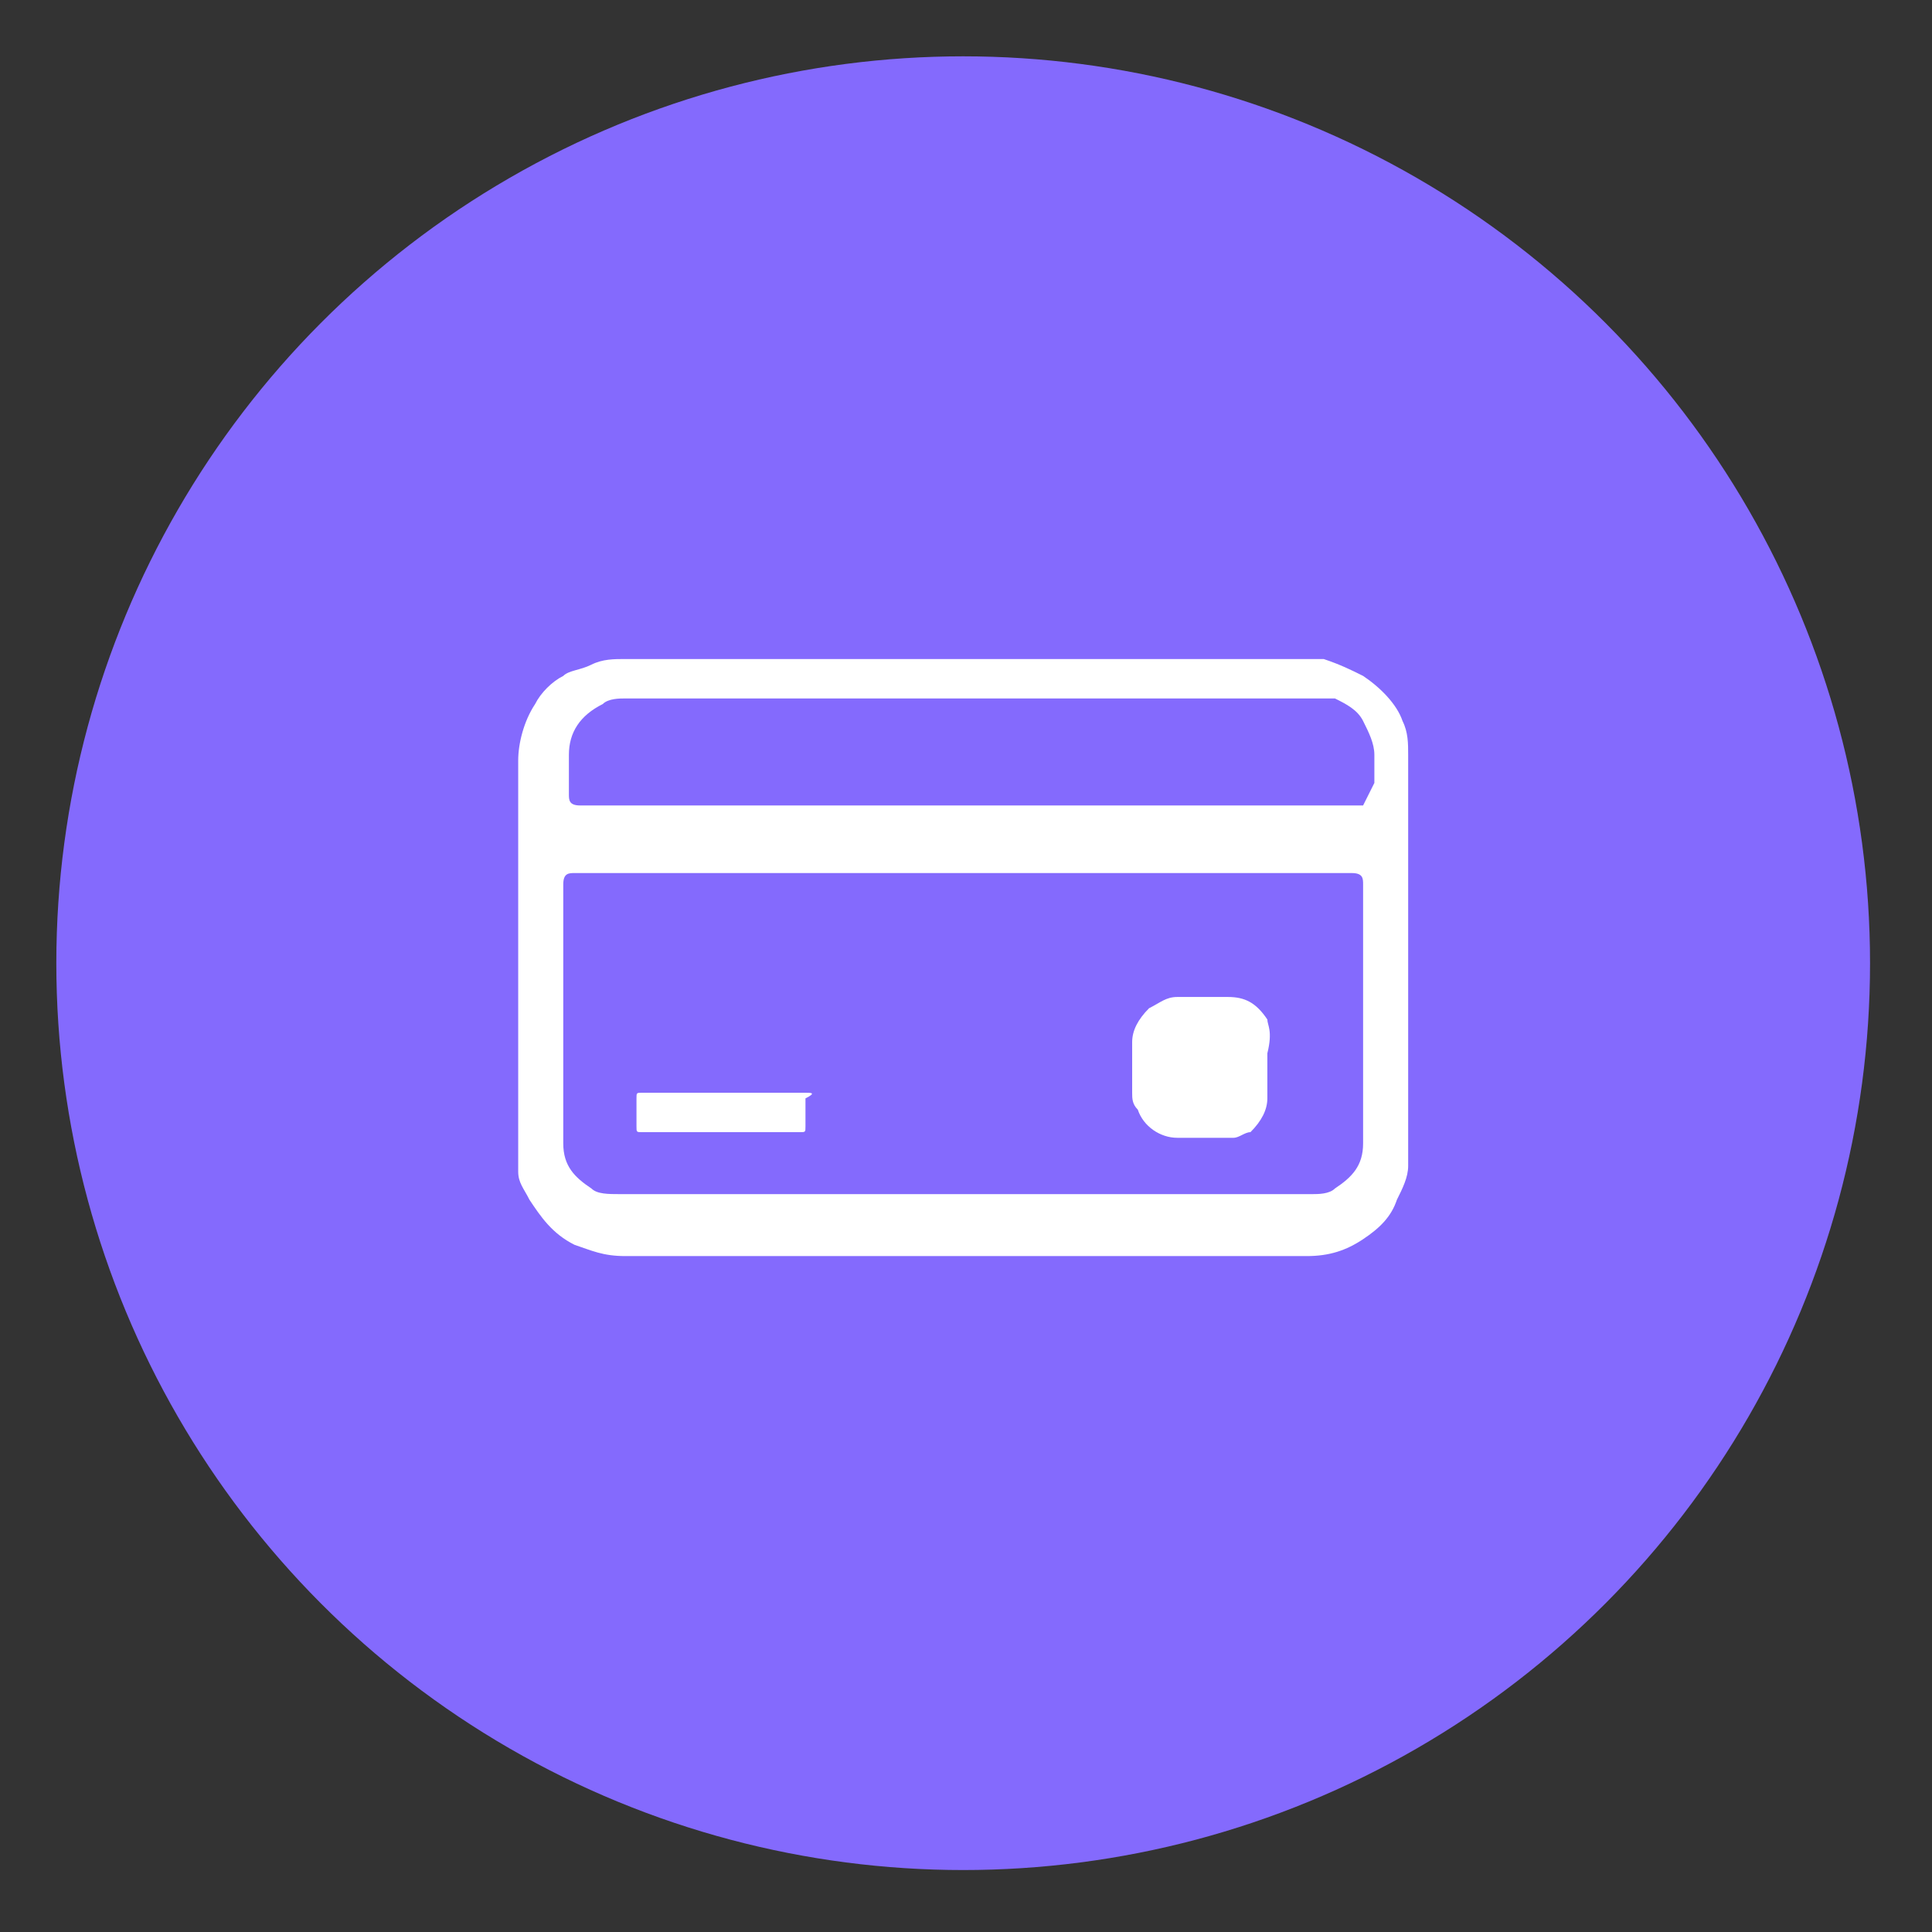
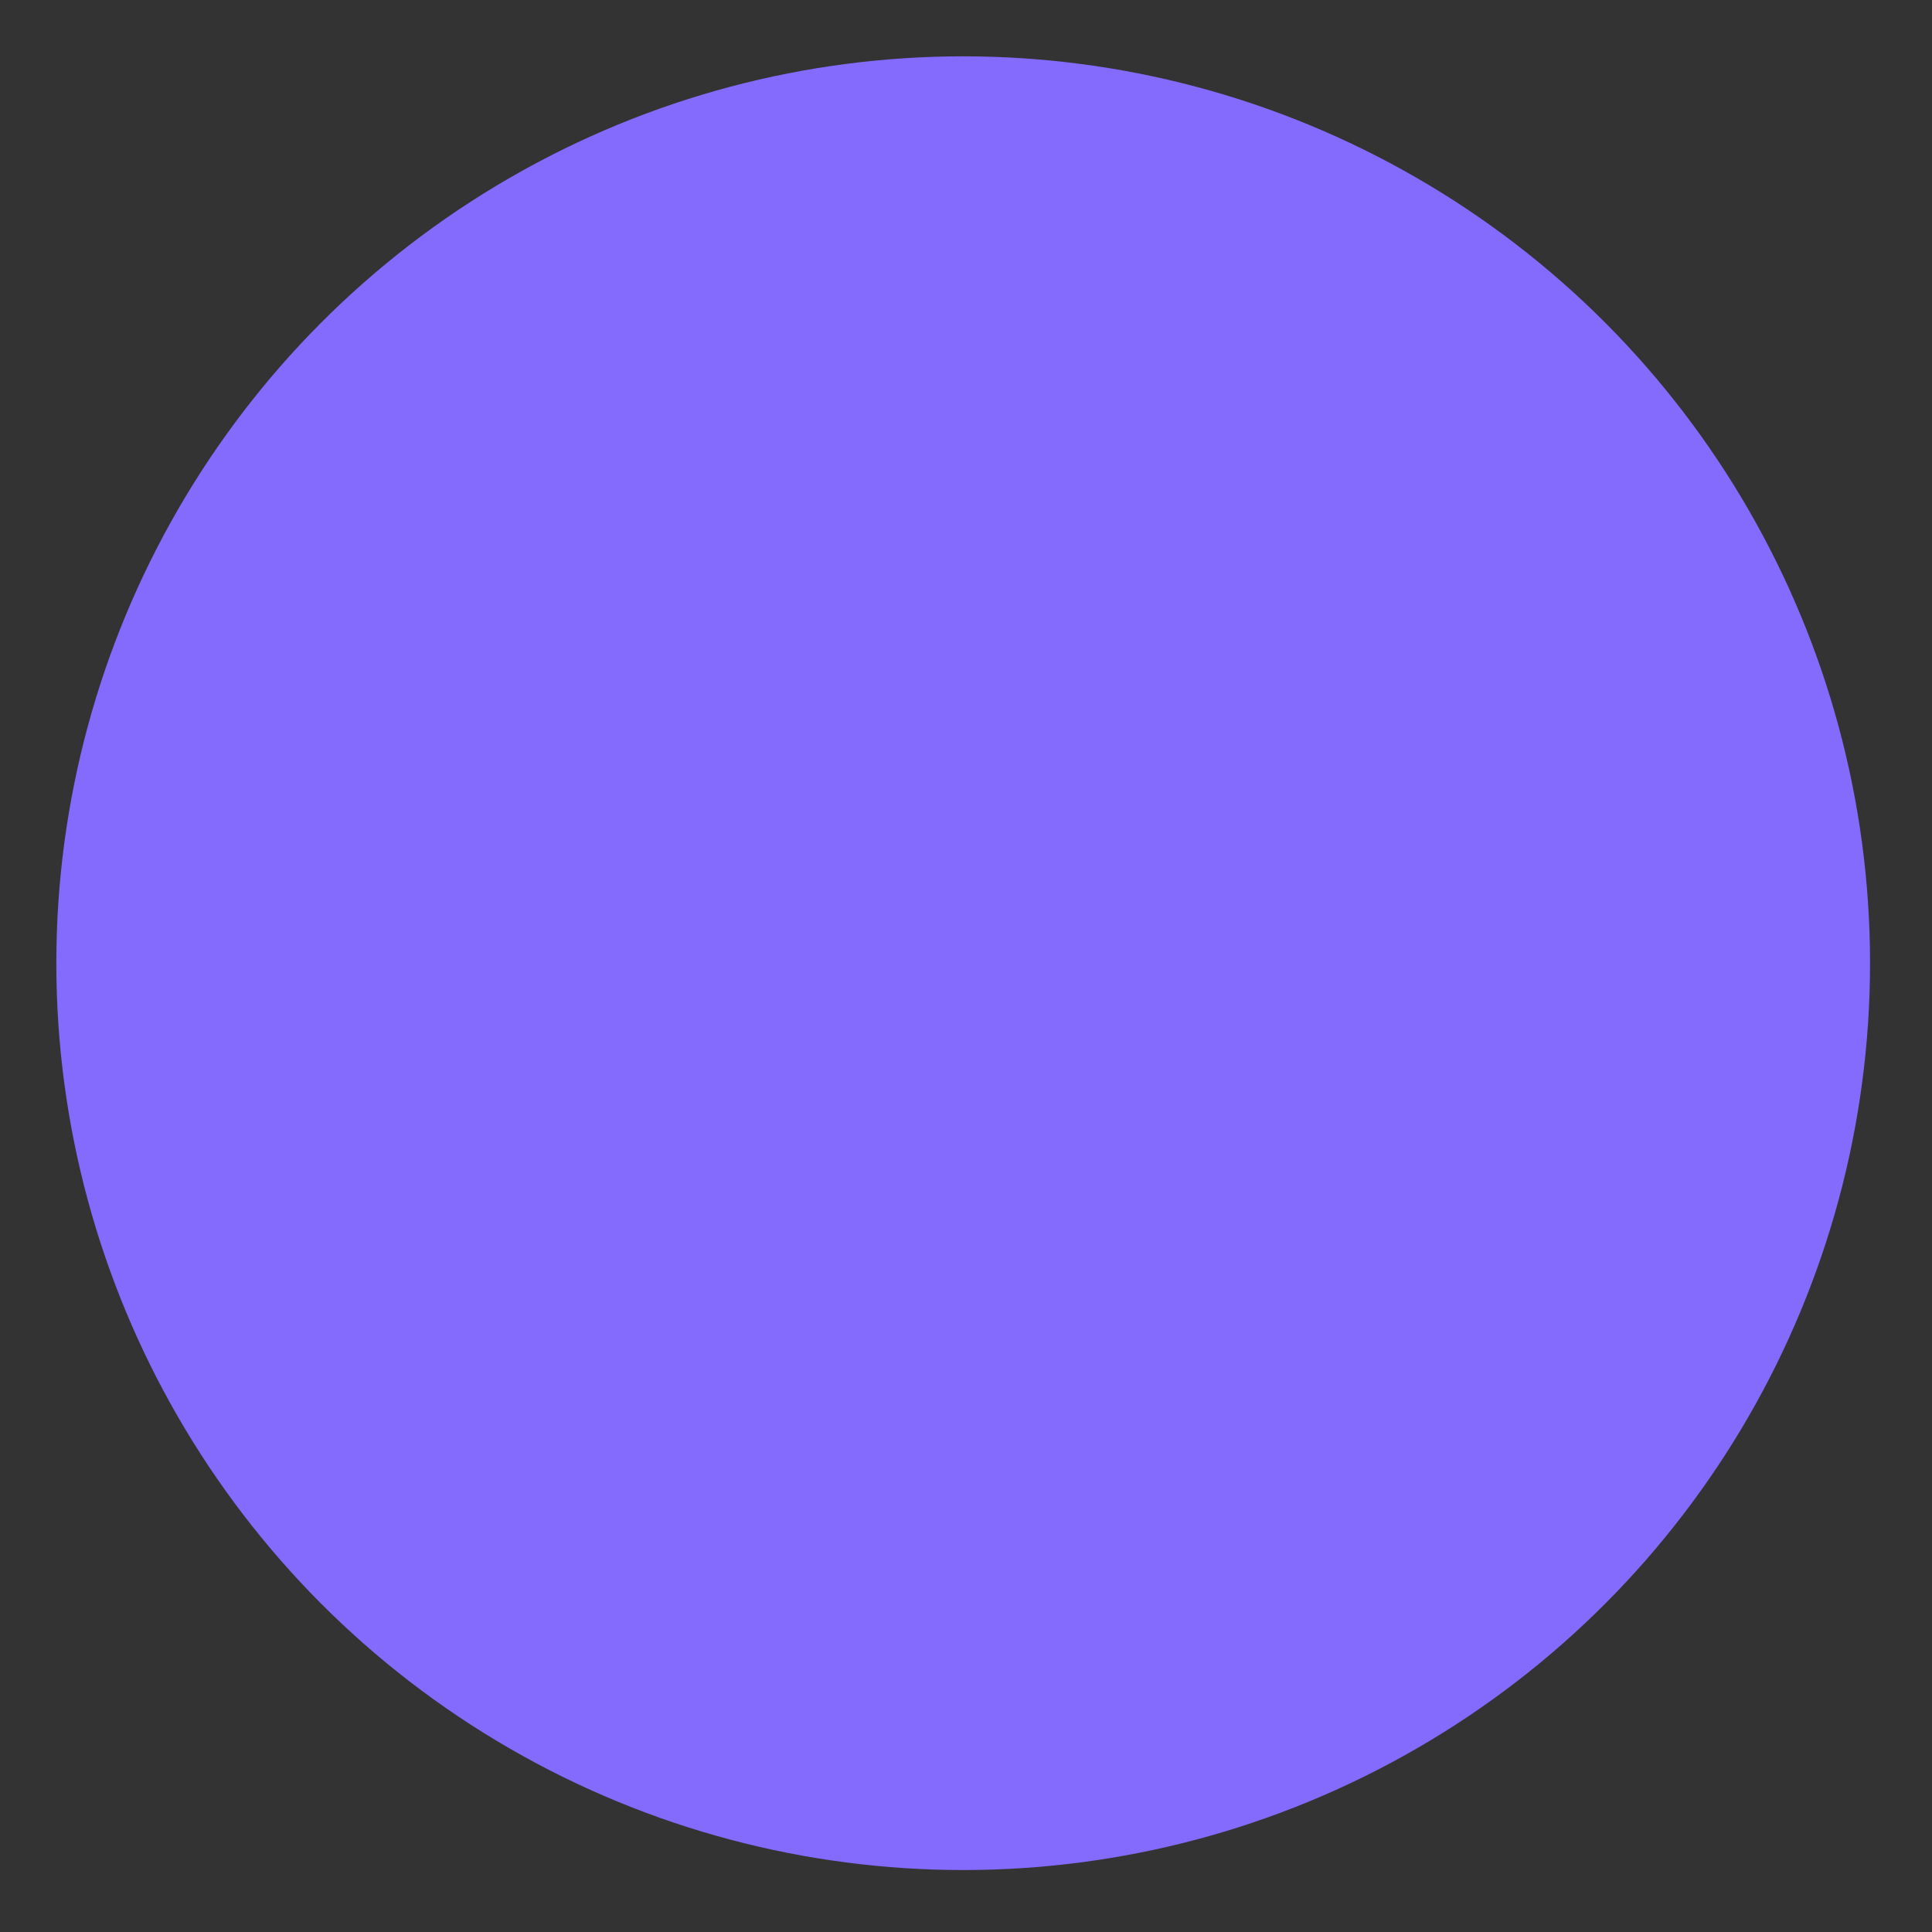
<svg xmlns="http://www.w3.org/2000/svg" version="1.1" id="Capa_1" x="0px" y="0px" viewBox="0 0 34.3 34.3" style="enable-background:new 0 0 34.3 34.3;" xml:space="preserve">
  <rect x="0" y="0" width="34.3" height="34.3" fill="#333333" stroke="none" />
  <style type="text/css">
	.st0{fill:#846AFD;}
	.st1{fill-rule:evenodd;clip-rule:evenodd;fill:#FFFFFF;}
	.st2{fill:#FFFFFF;}
</style>
-   <circle class="st0" cx="353.1" cy="-191.6" r="16.1" />
  <g id="_x30_1-Atoms-_x2F_-Icons-_x2F_-Money-2_4_">
    <path id="Mask_27_" class="st1" d="M359.5-199.6v3.7h0.9v3.5h1.1v8.8h-16v-8.8h1.5v-2.9h-0.9v-4.3H359.5z M360.8-191.6h-14.4v7.2   h14.4V-191.6z M353.6-190.6c1.4,0,2.5,1.2,2.5,2.6c0,1.4-1.1,2.6-2.5,2.6s-2.5-1.2-2.5-2.6S352.2-190.6,353.6-190.6z M358.7-190.8   C358.7-190.8,358.7-190.8,358.7-190.8L358.7-190.8C358.7-190.8,358.7-190.8,358.7-190.8C358.7-190.8,358.7-190.8,358.7-190.8   L358.7-190.8C358.7-190.8,358.7-190.8,358.7-190.8C358.8-190.8,358.8-190.8,358.7-190.8L358.7-190.8c0.1,0,0.1,0,0.1,0c0,0,0,0,0,0   l0,0c0,0,0,0,0,0c0,0,0,0,0,0l0,0c0,0,0,0,0,0c0,0,0,0,0,0l0,0l0,0l0,0c0,0,0,0,0,0l0,0c0,0,0,0,0,0c0,0,0,0,0,0l0,0l1.4,1.5   c0.2,0.2,0.1,0.4,0,0.6c-0.2,0.2-0.4,0.2-0.6,0l0,0l-0.7-0.8v3.3c0,0.2-0.2,0.4-0.4,0.4s-0.4-0.2-0.4-0.4l0,0v-3.3l-0.7,0.8   c-0.2,0.2-0.4,0.2-0.6,0s-0.2-0.4,0-0.6l0,0l1.4-1.5l0,0c0,0,0,0,0,0c0,0,0,0,0,0l0,0l0,0l0,0c0,0,0,0,0,0l0,0c0,0,0,0,0,0   c0,0,0,0,0,0l0,0l0,0l0,0l0,0l0,0c0,0,0,0,0,0c0,0,0,0,0,0l0,0c0,0,0,0,0,0c0,0,0,0,0,0l0,0C358.6-190.8,358.6-190.8,358.7-190.8   C358.6-190.8,358.6-190.8,358.7-190.8L358.7-190.8C358.6-190.8,358.6-190.8,358.7-190.8L358.7-190.8L358.7-190.8z M348.6-190.8   L348.6-190.8L348.6-190.8C348.6-190.8,348.6-190.8,348.6-190.8L348.6-190.8C348.6-190.8,348.6-190.8,348.6-190.8   C348.6-190.8,348.7-190.8,348.6-190.8L348.6-190.8C348.7-190.8,348.7-190.8,348.6-190.8c0.1,0,0.1,0,0.1,0l0,0c0,0,0,0,0,0   c0,0,0,0,0,0l0,0c0,0,0,0,0,0c0,0,0,0,0,0l0,0c0,0,0,0,0,0c0,0,0,0,0,0l0,0l0,0l0,0l0,0l0,0l0,0l0,0c0,0,0,0,0,0l0,0l1.4,1.5   c0.2,0.2,0.1,0.4,0,0.6c-0.2,0.2-0.4,0.2-0.6,0l0,0l-0.7-0.8v3.3c0,0.2-0.2,0.4-0.4,0.4s-0.4-0.2-0.4-0.4l0,0v-3.3l-0.7,0.8   c-0.1,0.1-0.2,0.1-0.4,0.1s-0.2-0.1-0.3-0.3s0-0.3,0.1-0.4l0,0l1.4-1.5l0,0l0,0l0,0l0,0c0,0,0,0,0,0c0,0,0,0,0,0c0,0,0,0,0,0   c0,0,0,0,0,0l0,0c0,0,0,0,0,0c0,0,0,0,0,0l0,0c0,0,0,0,0,0c0,0,0,0,0,0l0,0C348.5-190.8,348.5-190.8,348.6-190.8   C348.5-190.8,348.5-190.8,348.6-190.8L348.6-190.8C348.5-190.8,348.5-190.8,348.6-190.8C348.5-190.8,348.5-190.8,348.6-190.8   L348.6-190.8C348.6-190.8,348.6-190.8,348.6-190.8L348.6-190.8L348.6-190.8L348.6-190.8z M354.2-189.7c-0.6-0.3-1.4-0.1-1.9,0.4   c-0.5,0.5-0.6,1.3-0.4,1.9c0.3,0.7,0.9,1.1,1.6,1.1c1,0,1.7-0.8,1.7-1.8C355.3-188.7,354.9-189.4,354.2-189.7z M353.6-189.7   c0.1,0,0.3,0.1,0.3,0.3l0,0v0c0.1,0,0.3,0.1,0.4,0.1c0.1,0,0.1,0.1,0.2,0.1c0.1,0.1,0.1,0.3,0,0.4c-0.1,0.1-0.2,0.1-0.4,0l0,0   c-0.1-0.1-0.3-0.1-0.4-0.1c-0.2,0-0.4,0.1-0.4,0.2c0,0.1,0.3,0.2,0.4,0.2l0,0l0.1,0c0.2,0.1,0.8,0.3,0.8,0.9c0,0.4-0.3,0.7-0.7,0.7   l0,0v0.1c0,0.2-0.1,0.3-0.3,0.3s-0.3-0.1-0.3-0.3l0,0v-0.1c-0.2-0.1-0.5-0.2-0.6-0.4c-0.1-0.1-0.1-0.3,0-0.4c0.1-0.1,0.3-0.1,0.4,0   c0.1,0.2,0.3,0.2,0.5,0.2c0.2,0,0.4-0.1,0.4-0.2c0-0.1-0.1-0.2-0.5-0.4c0,0,0,0-0.1,0c-0.3-0.1-0.8-0.3-0.8-0.7   c0-0.4,0.3-0.7,0.6-0.7l0,0v-0.1C353.3-189.5,353.4-189.7,353.6-189.7z M355.3-195.1h-3v2.7h3V-195.1z M359.7-193.4h-3.6v0.9h3.6   V-193.4z M351.5-193.4h-3.6v0.9h3.6V-193.4z M359.7-195.1h-3.6v1h3.6V-195.1z M351.5-195.1h-3.6v0.9h3.6V-195.1z M354.3-198.8h-3   v2.7h3V-198.8z M358.7-197h-3.6v0.9h3.6V-197z M350.5-197h-3.6v0.9h3.6V-197z M358.7-198.8h-3.6v1h3.6V-198.8z M350.5-198.8h-3.6   v0.9h3.6V-198.8z" />
  </g>
  <g>
    <circle class="st0" cx="17.1" cy="17.1" r="16.1" />
    <g>
-       <path class="st2" d="M24.9,12.8c-0.1-0.3-0.4-0.6-0.7-0.8c-0.2-0.1-0.4-0.2-0.7-0.3c-0.1,0-0.3,0-0.4,0c-4,0-8,0-12,0c0,0,0,0,0,0    c-0.2,0-0.4,0-0.6,0.1c-0.2,0.1-0.4,0.1-0.5,0.2c-0.2,0.1-0.4,0.3-0.5,0.5c-0.2,0.3-0.3,0.7-0.3,1l0,4.4c0,0.9,0,1.7,0,2.6    c0,0.1,0,0.2,0,0.3c0,0.2,0.1,0.3,0.2,0.5c0.2,0.3,0.4,0.6,0.8,0.8c0.3,0.1,0.5,0.2,0.9,0.2c2.5,0,5.1,0,7.6,0l2.5,0l0.7,0    c0.4,0,0.9,0,1.3,0c0,0,0,0,0,0c0.4,0,0.7-0.1,1-0.3c0.3-0.2,0.5-0.4,0.6-0.7c0.1-0.2,0.2-0.4,0.2-0.6c0-0.1,0-0.1,0-0.2l0-0.1    v-6.9c0,0,0-0.1,0-0.1C25,13.2,25,13,24.9,12.8z M24.2,20.3c0,0.4-0.2,0.6-0.5,0.8c-0.1,0.1-0.3,0.1-0.4,0.1c0,0,0,0-0.1,0    c0,0,0,0,0,0h-0.1c-4,0-8,0-12.1,0c-0.2,0-0.4,0-0.5-0.1c-0.3-0.2-0.5-0.4-0.5-0.8c0,0,0-0.1,0-0.1v-4.5c0-0.2,0.1-0.2,0.2-0.2H24    c0.2,0,0.2,0.1,0.2,0.2V20.3z M24.2,14.3H10.3c-0.2,0-0.2-0.1-0.2-0.2l0-0.2c0-0.2,0-0.3,0-0.5c0-0.4,0.2-0.7,0.6-0.9    c0.1-0.1,0.3-0.1,0.4-0.1c0,0,0,0,0.1,0h0c4,0,8,0,12.1,0c0.1,0,0.2,0,0.4,0c0.2,0.1,0.4,0.2,0.5,0.4c0.1,0.2,0.2,0.4,0.2,0.6    c0,0.2,0,0.3,0,0.5L24.2,14.3z" />
-       <path class="st2" d="M22.5,18.1c-0.2-0.3-0.4-0.4-0.7-0.4l-0.4,0c-0.2,0-0.3,0-0.5,0c-0.2,0-0.3,0.1-0.5,0.2    c-0.2,0.2-0.3,0.4-0.3,0.6v0.3v0.2V19c0,0.1,0,0.2,0,0.4c0,0.1,0,0.2,0.1,0.3c0.1,0.3,0.4,0.5,0.7,0.5c0.2,0,0.5,0,0.7,0    c0.1,0,0.2,0,0.3,0c0.1,0,0.2-0.1,0.3-0.1c0.2-0.2,0.3-0.4,0.3-0.6c0-0.2,0-0.3,0-0.5v-0.3C22.6,18.3,22.5,18.2,22.5,18.1z" />
-       <path class="st2" d="M14.3,19.4h-2.8c0,0,0,0,0,0c0,0-0.1,0-0.1,0c-0.1,0-0.1,0-0.1,0.1c0,0.2,0,0.4,0,0.5c0,0.1,0,0.1,0.1,0.1    h2.8c0.1,0,0.1,0,0.1-0.1c0-0.1,0-0.2,0-0.4l0-0.1C14.5,19.4,14.4,19.4,14.3,19.4z" />
-     </g>
+       </g>
  </g>
</svg>